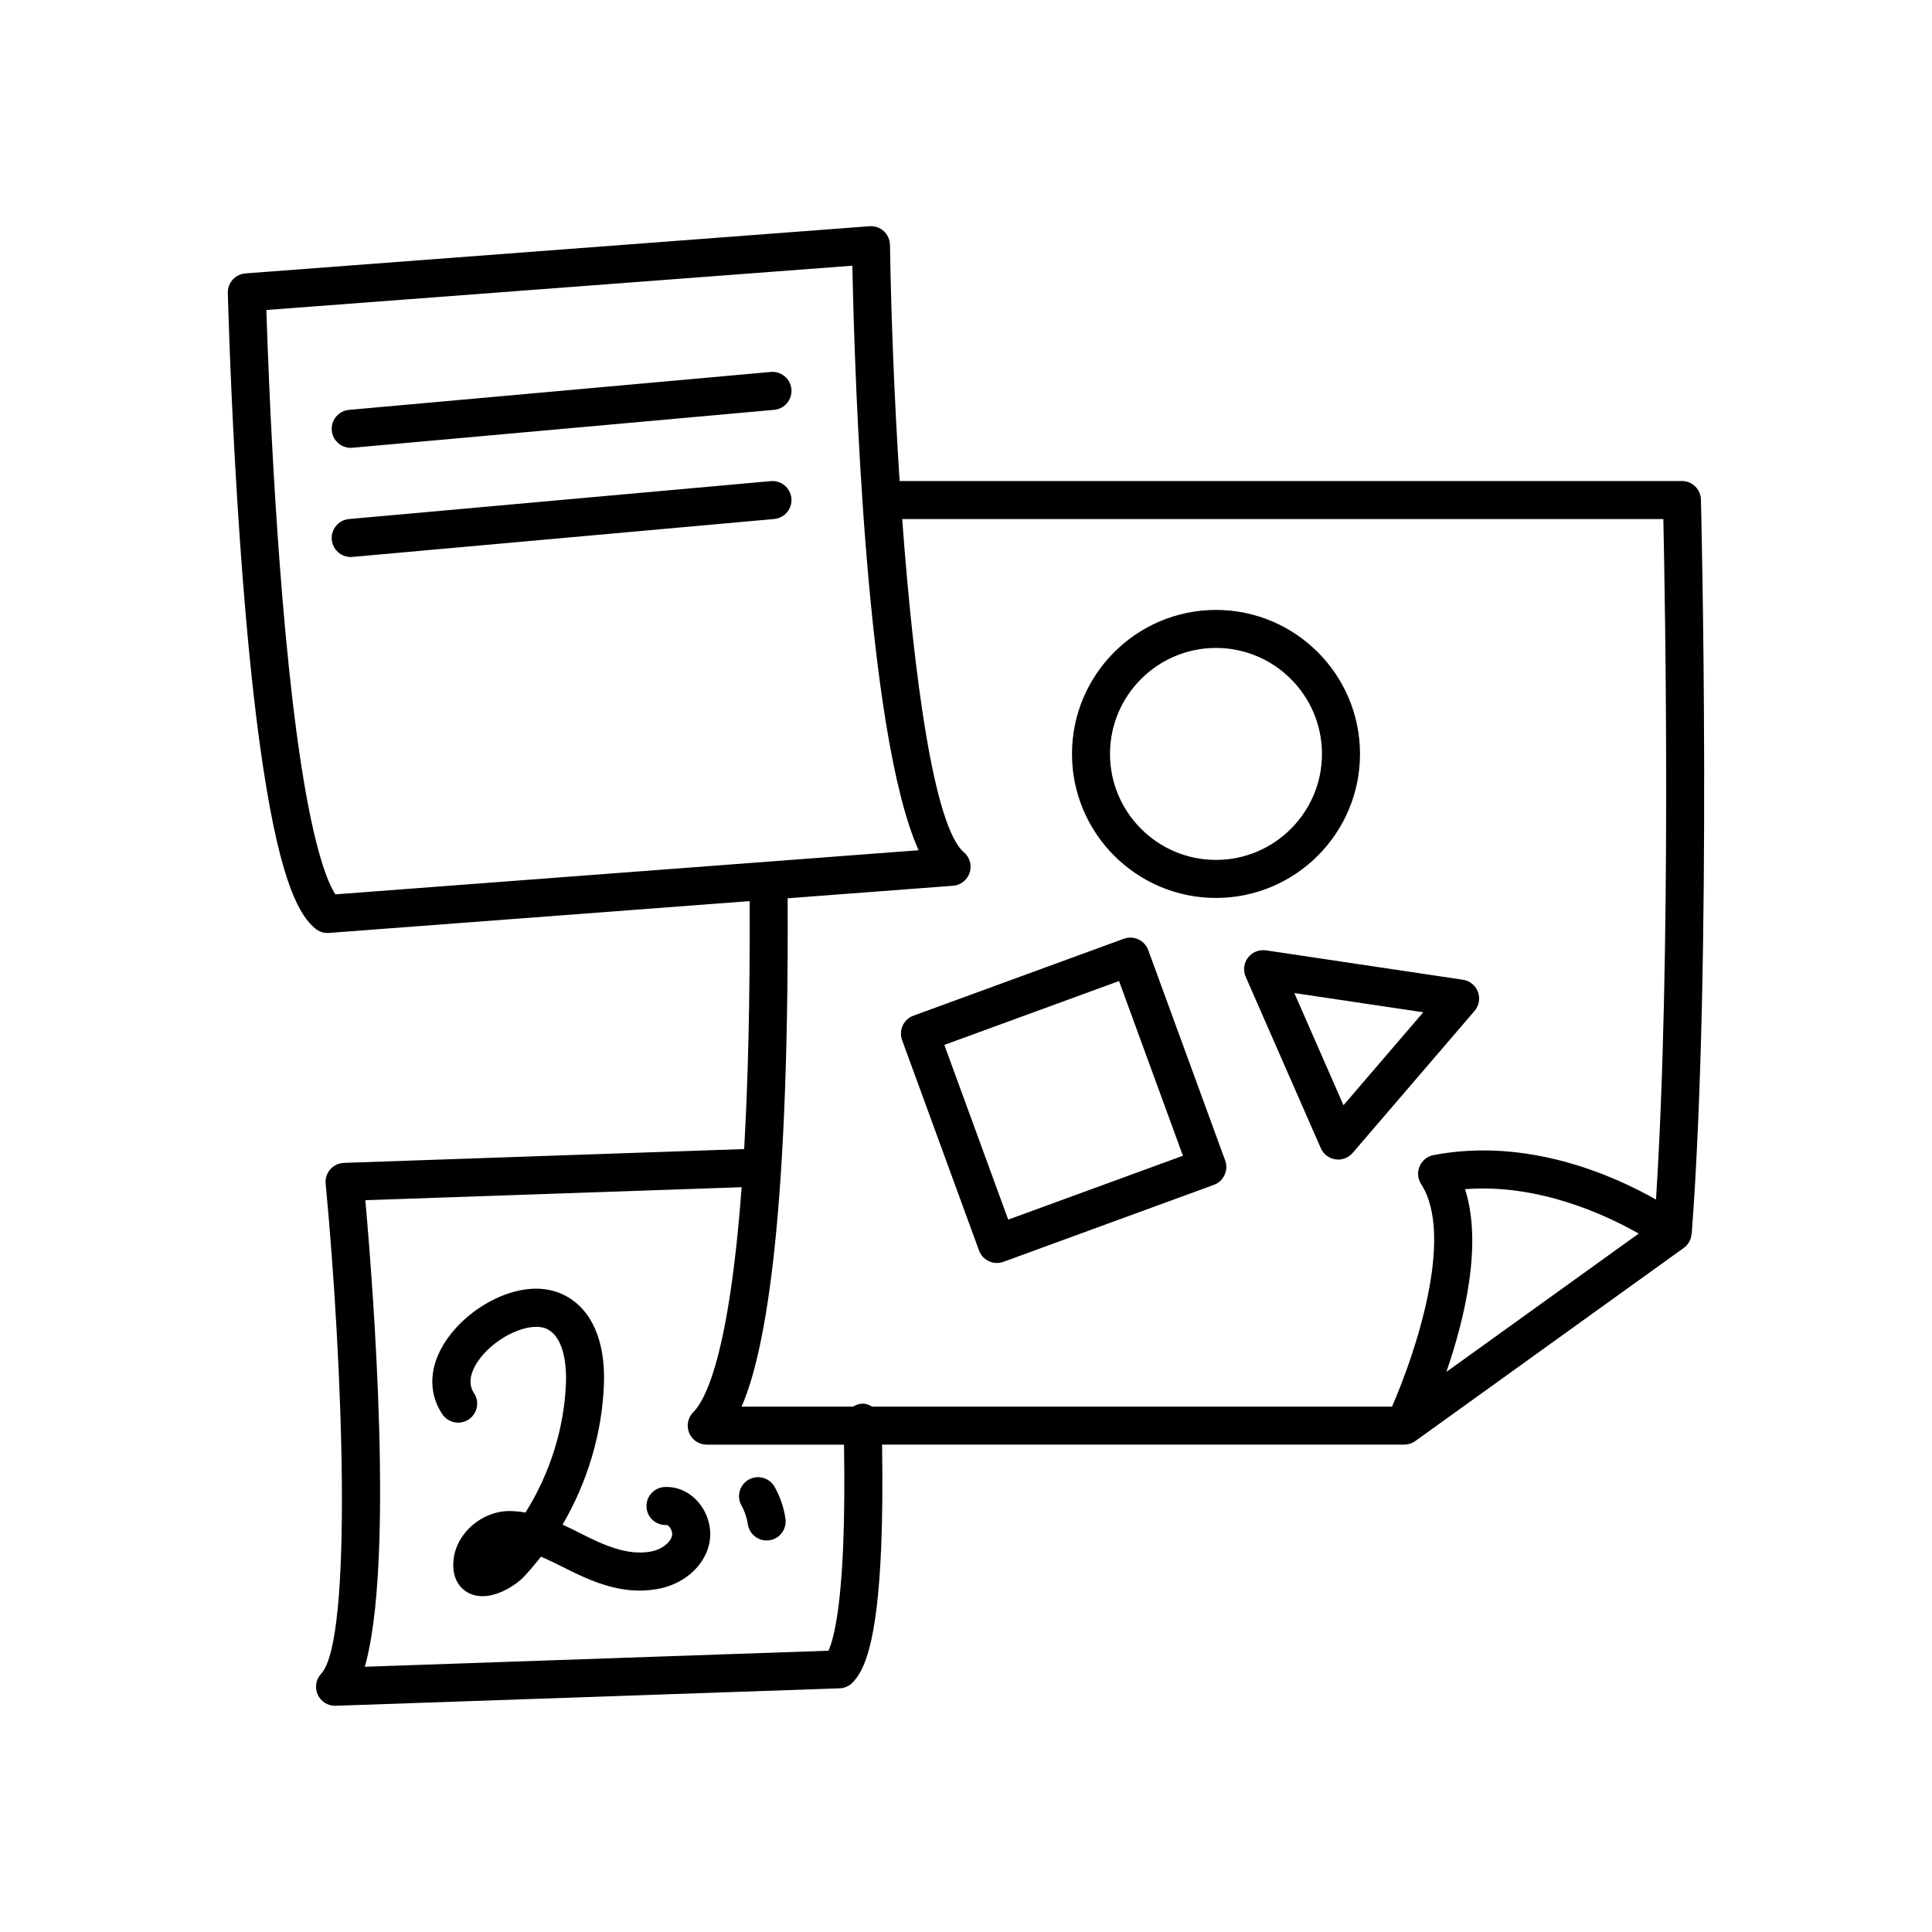
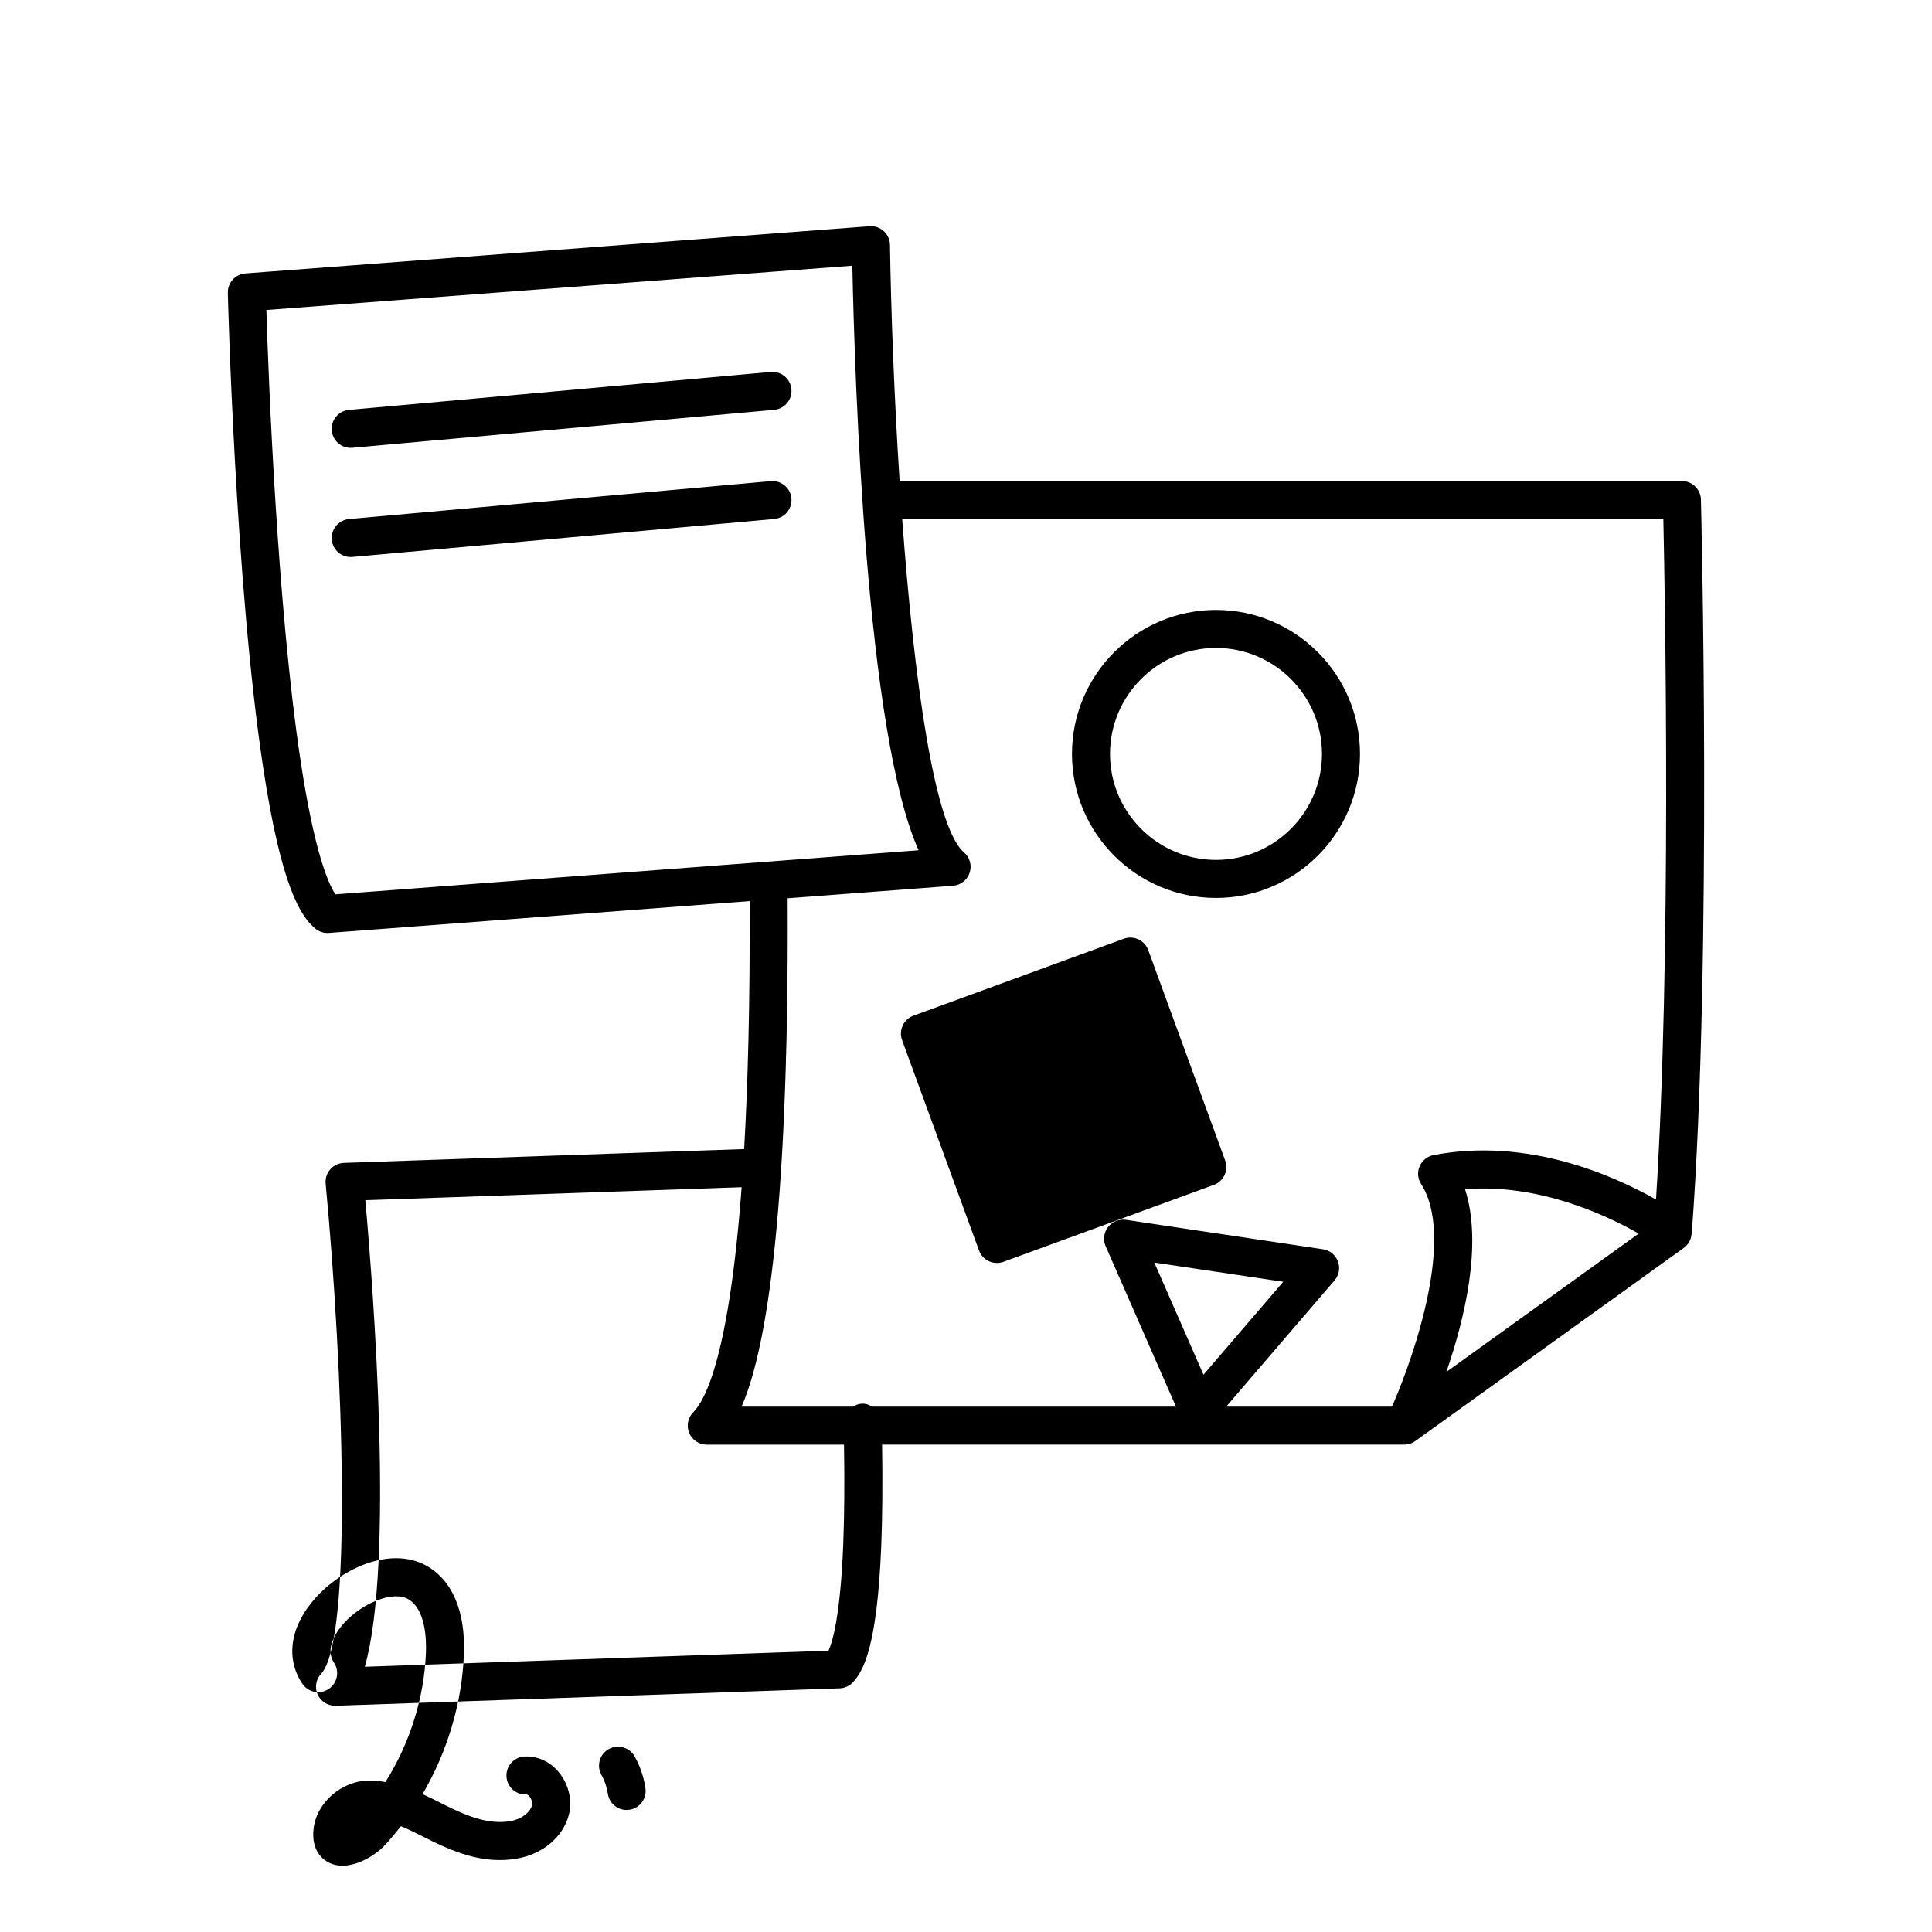
<svg xmlns="http://www.w3.org/2000/svg" fill="#000000" width="800px" height="800px" version="1.1" viewBox="144 144 512 512">
-   <path d="m592.27 471.16c0.004-0.055 0.047-0.105 0.051-0.16 5.5-72.68 2.473-193.4 2.445-194.61-0.074-2.731-2.309-4.914-5.039-4.914h-207.32c-1.426-22.043-2.266-44.266-2.555-62.578-0.023-1.387-0.613-2.707-1.641-3.641-1.027-0.941-2.414-1.41-3.773-1.305l-165.4 12.504c-2.676 0.203-4.727 2.465-4.66 5.144 0.02 0.762 1.93 76.977 9.371 125.85 4.801 31.582 9.906 39.371 13.809 42.633 0.91 0.754 2.051 1.168 3.231 1.168 0.125 0 0.25-0.004 0.379-0.016l111.5-8.434c0.109 26.816-0.465 48.387-1.461 65.711l-106.06 3.664c-1.387 0.047-2.695 0.664-3.613 1.707-0.922 1.043-1.367 2.418-1.23 3.805 4.59 48.473 7.254 120.81-1.203 129.88-1.387 1.492-1.75 3.672-0.902 5.527 0.82 1.797 2.621 2.953 4.586 2.953 0.059 0 0.117 0 0.172-0.004l133.55-4.621c1.316-0.047 2.555-0.594 3.465-1.547 2.957-3.074 6.484-9.949 7.559-35.996 0.316-7.773 0.383-16.895 0.23-27.043h138.38c0.52 0 1.031-0.082 1.531-0.242 0.5-0.16 0.977-0.398 1.41-0.711l71.156-51.188c0.57-0.406 1.02-0.941 1.367-1.531 0.031-0.051 0.07-0.098 0.102-0.145 0.309-0.57 0.492-1.207 0.562-1.867zm-359.38-90.148c-1.961-2.961-5.578-11.383-9.184-35.07-6.273-41.203-8.57-102.36-9.117-119.79l155.29-11.738c0.621 30.441 3.637 123.92 17.559 154.91zm163.67-2.277c2.031-0.152 3.773-1.516 4.41-3.457 0.637-1.934 0.047-4.066-1.508-5.391-7.91-6.797-13.254-46.059-16.367-88.328h201.71c0.484 22.391 2.152 116.34-1.949 180.33-11.285-6.398-34.062-16.551-58.965-11.777-1.641 0.316-3.023 1.43-3.68 2.973s-0.508 3.305 0.402 4.715c8.941 13.824-1.566 44.914-7.719 58.977l-137.77-0.004c-0.801-0.492-1.688-0.836-2.629-0.785-0.906 0.02-1.707 0.348-2.434 0.785h-29.539c5.684-13.008 12.625-45.609 12.211-134.72zm130.74 128.84c4.816-13.961 9.645-33.816 4.953-48.43 19.383-1.508 37.105 6.695 46.023 11.766zm-159.84 45.902c-0.75 18.234-2.699 25.301-3.891 27.977l-122.89 4.254c7.773-27.266 2.363-98.617 0.141-123.64l99.719-3.445c-3.281 44.238-9.527 56.34-12.809 59.625-1.441 1.441-1.875 3.606-1.094 5.492 0.777 1.883 2.621 3.109 4.656 3.109h36.379c0.16 10.02 0.098 19.004-0.215 26.625zm-13.73-306.34c0.25 2.777-1.793 5.219-4.566 5.473l-111.77 10.051c-0.152 0.016-0.309 0.02-0.457 0.02-2.578 0-4.777-1.969-5.012-4.586-0.25-2.777 1.793-5.219 4.566-5.473l111.77-10.051c2.758-0.254 5.223 1.797 5.465 4.566zm0 28.93c0.25 2.777-1.793 5.219-4.566 5.473l-111.77 10.051c-0.152 0.016-0.309 0.02-0.457 0.02-2.578 0-4.777-1.969-5.012-4.586-0.25-2.777 1.793-5.219 4.566-5.473l111.77-10.051c2.762-0.25 5.227 1.797 5.469 4.566zm112.52 105.9c21.043 0 38.164-17.121 38.164-38.164 0-21.043-17.121-38.164-38.164-38.164-21.043 0-38.164 17.121-38.164 38.164 0 21.043 17.125 38.164 38.164 38.164zm0-66.254c15.488 0 28.086 12.602 28.086 28.086 0 15.488-12.602 28.086-28.086 28.086-15.488 0-28.086-12.602-28.086-28.086-0.004-15.484 12.598-28.086 28.086-28.086zm-62.797 159.69c0.746 2.039 2.676 3.305 4.731 3.305 0.574 0 1.16-0.102 1.734-0.309l55.762-20.391c2.613-0.953 3.953-3.848 3.004-6.465l-20.391-55.762c-0.953-2.613-3.856-3.945-6.465-3.004l-55.762 20.391c-2.613 0.953-3.953 3.848-3.004 6.465zm37.105-71.418 16.93 46.301-46.301 16.93-16.93-46.301zm34.176-6.207c-1.117 1.457-1.355 3.406-0.613 5.082l19.906 45.422c0.695 1.586 2.16 2.707 3.875 2.961 0.246 0.035 0.5 0.055 0.742 0.055 1.457 0 2.856-0.637 3.824-1.758l32.301-37.629c1.195-1.391 1.543-3.32 0.902-5.043-0.645-1.719-2.168-2.953-3.981-3.223l-52.203-7.793c-1.82-0.25-3.641 0.465-4.754 1.926zm46.445 14.488-21.141 24.633-13.027-29.73zm-191.97 129.99c2.613 3.176 3.629 7.5 2.641 11.301-1.516 5.828-6.887 10.367-13.684 11.562-9.215 1.637-17.297-1.93-24.766-5.723-2.09-1.059-4.098-2.039-6.051-2.848-1.422 1.828-2.922 3.598-4.5 5.289-1.809 1.934-6.469 5.168-10.988 5.176-1.164 0-2.324-0.215-3.422-0.73-1.512-0.707-4.953-3.008-4.223-9.129 0.832-6.977 7.559-12.711 14.797-12.711 0.137 0 0.273 0.004 0.402 0.004 1.301 0.039 2.586 0.18 3.836 0.398 6.465-10.27 10.277-22.285 10.734-34.355 0.125-3.438-0.09-11.703-4.918-14.234-3.891-2.051-11.926 1.059-16.848 6.519-1.648 1.832-5.211 6.519-2.613 10.41 1.547 2.312 0.922 5.441-1.395 6.988-2.312 1.535-5.438 0.918-6.988-1.395-4.519-6.777-3.211-15.277 3.508-22.742 7.09-7.875 19.68-13.594 29.02-8.707 7.074 3.707 10.73 12.07 10.297 23.543-0.488 12.977-4.363 25.906-10.965 37.172 1.762 0.797 3.394 1.621 4.856 2.363 6.207 3.148 12.281 5.856 18.465 4.793 2.793-0.492 5.18-2.246 5.684-4.176 0.176-0.68-0.105-1.672-0.664-2.359-0.293-0.348-0.59-0.527-0.746-0.527-0.02-0.012-0.215 0.012-0.324 0.012-2.641 0-4.863-2.055-5.023-4.727-0.172-2.777 1.945-5.164 4.719-5.34 3.383-0.211 6.797 1.305 9.16 4.172zm11.285 0.707c-1.359-2.43-0.492-5.496 1.941-6.856 2.43-1.355 5.5-0.488 6.856 1.941 1.465 2.621 2.43 5.457 2.863 8.422 0.402 2.754-1.5 5.316-4.254 5.719-0.25 0.039-0.5 0.055-0.734 0.055-2.457 0-4.609-1.797-4.977-4.301-0.258-1.742-0.84-3.461-1.695-4.981z" />
+   <path d="m592.27 471.16c0.004-0.055 0.047-0.105 0.051-0.16 5.5-72.68 2.473-193.4 2.445-194.61-0.074-2.731-2.309-4.914-5.039-4.914h-207.32c-1.426-22.043-2.266-44.266-2.555-62.578-0.023-1.387-0.613-2.707-1.641-3.641-1.027-0.941-2.414-1.41-3.773-1.305l-165.4 12.504c-2.676 0.203-4.727 2.465-4.66 5.144 0.02 0.762 1.93 76.977 9.371 125.85 4.801 31.582 9.906 39.371 13.809 42.633 0.91 0.754 2.051 1.168 3.231 1.168 0.125 0 0.25-0.004 0.379-0.016l111.5-8.434c0.109 26.816-0.465 48.387-1.461 65.711l-106.06 3.664c-1.387 0.047-2.695 0.664-3.613 1.707-0.922 1.043-1.367 2.418-1.23 3.805 4.59 48.473 7.254 120.81-1.203 129.88-1.387 1.492-1.75 3.672-0.902 5.527 0.82 1.797 2.621 2.953 4.586 2.953 0.059 0 0.117 0 0.172-0.004l133.55-4.621c1.316-0.047 2.555-0.594 3.465-1.547 2.957-3.074 6.484-9.949 7.559-35.996 0.316-7.773 0.383-16.895 0.23-27.043h138.38c0.52 0 1.031-0.082 1.531-0.242 0.5-0.16 0.977-0.398 1.41-0.711l71.156-51.188c0.57-0.406 1.02-0.941 1.367-1.531 0.031-0.051 0.07-0.098 0.102-0.145 0.309-0.57 0.492-1.207 0.562-1.867zm-359.38-90.148c-1.961-2.961-5.578-11.383-9.184-35.07-6.273-41.203-8.57-102.36-9.117-119.79l155.29-11.738c0.621 30.441 3.637 123.92 17.559 154.91zm163.67-2.277c2.031-0.152 3.773-1.516 4.41-3.457 0.637-1.934 0.047-4.066-1.508-5.391-7.91-6.797-13.254-46.059-16.367-88.328h201.71c0.484 22.391 2.152 116.34-1.949 180.33-11.285-6.398-34.062-16.551-58.965-11.777-1.641 0.316-3.023 1.43-3.68 2.973s-0.508 3.305 0.402 4.715c8.941 13.824-1.566 44.914-7.719 58.977l-137.77-0.004c-0.801-0.492-1.688-0.836-2.629-0.785-0.906 0.02-1.707 0.348-2.434 0.785h-29.539c5.684-13.008 12.625-45.609 12.211-134.72zm130.74 128.84c4.816-13.961 9.645-33.816 4.953-48.43 19.383-1.508 37.105 6.695 46.023 11.766zm-159.84 45.902c-0.75 18.234-2.699 25.301-3.891 27.977l-122.89 4.254c7.773-27.266 2.363-98.617 0.141-123.64l99.719-3.445c-3.281 44.238-9.527 56.34-12.809 59.625-1.441 1.441-1.875 3.606-1.094 5.492 0.777 1.883 2.621 3.109 4.656 3.109h36.379c0.16 10.02 0.098 19.004-0.215 26.625zm-13.73-306.34c0.25 2.777-1.793 5.219-4.566 5.473l-111.77 10.051c-0.152 0.016-0.309 0.02-0.457 0.02-2.578 0-4.777-1.969-5.012-4.586-0.25-2.777 1.793-5.219 4.566-5.473l111.77-10.051c2.758-0.254 5.223 1.797 5.465 4.566zm0 28.93c0.25 2.777-1.793 5.219-4.566 5.473l-111.77 10.051c-0.152 0.016-0.309 0.02-0.457 0.02-2.578 0-4.777-1.969-5.012-4.586-0.25-2.777 1.793-5.219 4.566-5.473l111.77-10.051c2.762-0.25 5.227 1.797 5.469 4.566zm112.52 105.9c21.043 0 38.164-17.121 38.164-38.164 0-21.043-17.121-38.164-38.164-38.164-21.043 0-38.164 17.121-38.164 38.164 0 21.043 17.125 38.164 38.164 38.164zm0-66.254c15.488 0 28.086 12.602 28.086 28.086 0 15.488-12.602 28.086-28.086 28.086-15.488 0-28.086-12.602-28.086-28.086-0.004-15.484 12.598-28.086 28.086-28.086zm-62.797 159.69c0.746 2.039 2.676 3.305 4.731 3.305 0.574 0 1.16-0.102 1.734-0.309l55.762-20.391c2.613-0.953 3.953-3.848 3.004-6.465l-20.391-55.762c-0.953-2.613-3.856-3.945-6.465-3.004l-55.762 20.391c-2.613 0.953-3.953 3.848-3.004 6.465zzm34.176-6.207c-1.117 1.457-1.355 3.406-0.613 5.082l19.906 45.422c0.695 1.586 2.16 2.707 3.875 2.961 0.246 0.035 0.5 0.055 0.742 0.055 1.457 0 2.856-0.637 3.824-1.758l32.301-37.629c1.195-1.391 1.543-3.32 0.902-5.043-0.645-1.719-2.168-2.953-3.981-3.223l-52.203-7.793c-1.82-0.25-3.641 0.465-4.754 1.926zm46.445 14.488-21.141 24.633-13.027-29.73zm-191.97 129.99c2.613 3.176 3.629 7.5 2.641 11.301-1.516 5.828-6.887 10.367-13.684 11.562-9.215 1.637-17.297-1.93-24.766-5.723-2.09-1.059-4.098-2.039-6.051-2.848-1.422 1.828-2.922 3.598-4.5 5.289-1.809 1.934-6.469 5.168-10.988 5.176-1.164 0-2.324-0.215-3.422-0.73-1.512-0.707-4.953-3.008-4.223-9.129 0.832-6.977 7.559-12.711 14.797-12.711 0.137 0 0.273 0.004 0.402 0.004 1.301 0.039 2.586 0.18 3.836 0.398 6.465-10.27 10.277-22.285 10.734-34.355 0.125-3.438-0.09-11.703-4.918-14.234-3.891-2.051-11.926 1.059-16.848 6.519-1.648 1.832-5.211 6.519-2.613 10.41 1.547 2.312 0.922 5.441-1.395 6.988-2.312 1.535-5.438 0.918-6.988-1.395-4.519-6.777-3.211-15.277 3.508-22.742 7.09-7.875 19.68-13.594 29.02-8.707 7.074 3.707 10.73 12.07 10.297 23.543-0.488 12.977-4.363 25.906-10.965 37.172 1.762 0.797 3.394 1.621 4.856 2.363 6.207 3.148 12.281 5.856 18.465 4.793 2.793-0.492 5.18-2.246 5.684-4.176 0.176-0.68-0.105-1.672-0.664-2.359-0.293-0.348-0.59-0.527-0.746-0.527-0.02-0.012-0.215 0.012-0.324 0.012-2.641 0-4.863-2.055-5.023-4.727-0.172-2.777 1.945-5.164 4.719-5.34 3.383-0.211 6.797 1.305 9.16 4.172zm11.285 0.707c-1.359-2.43-0.492-5.496 1.941-6.856 2.43-1.355 5.5-0.488 6.856 1.941 1.465 2.621 2.43 5.457 2.863 8.422 0.402 2.754-1.5 5.316-4.254 5.719-0.25 0.039-0.5 0.055-0.734 0.055-2.457 0-4.609-1.797-4.977-4.301-0.258-1.742-0.84-3.461-1.695-4.981z" />
</svg>